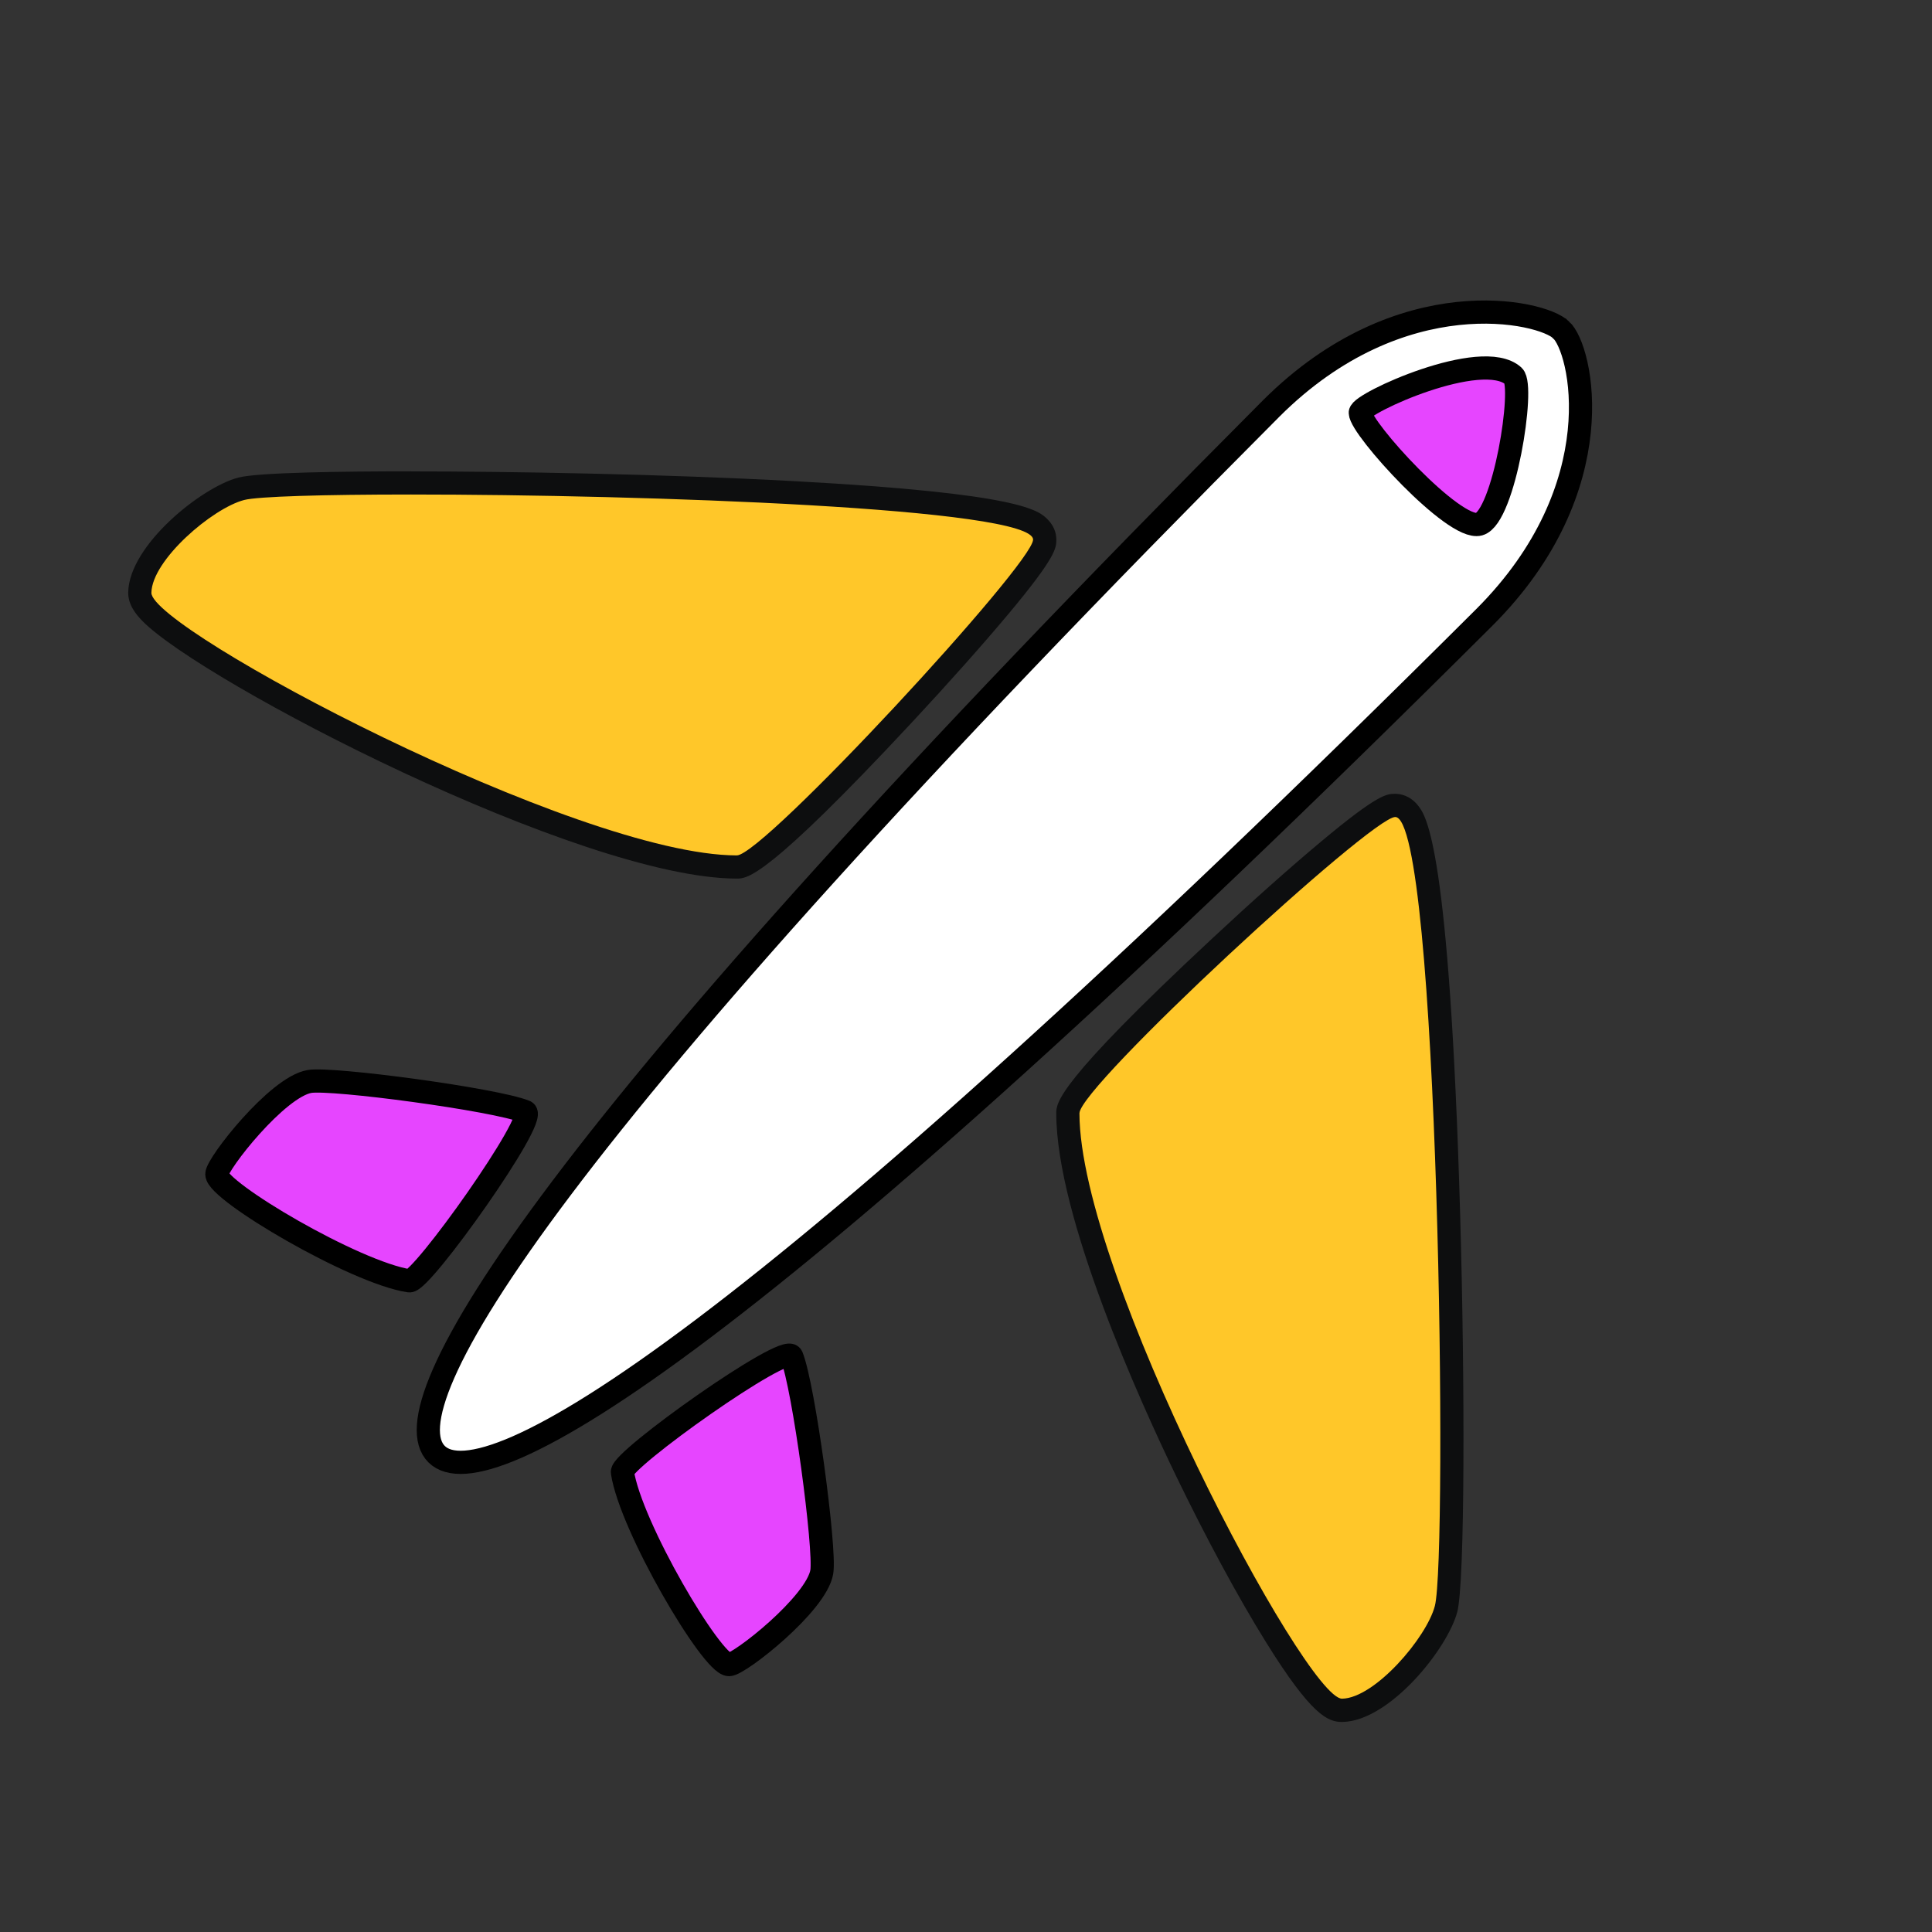
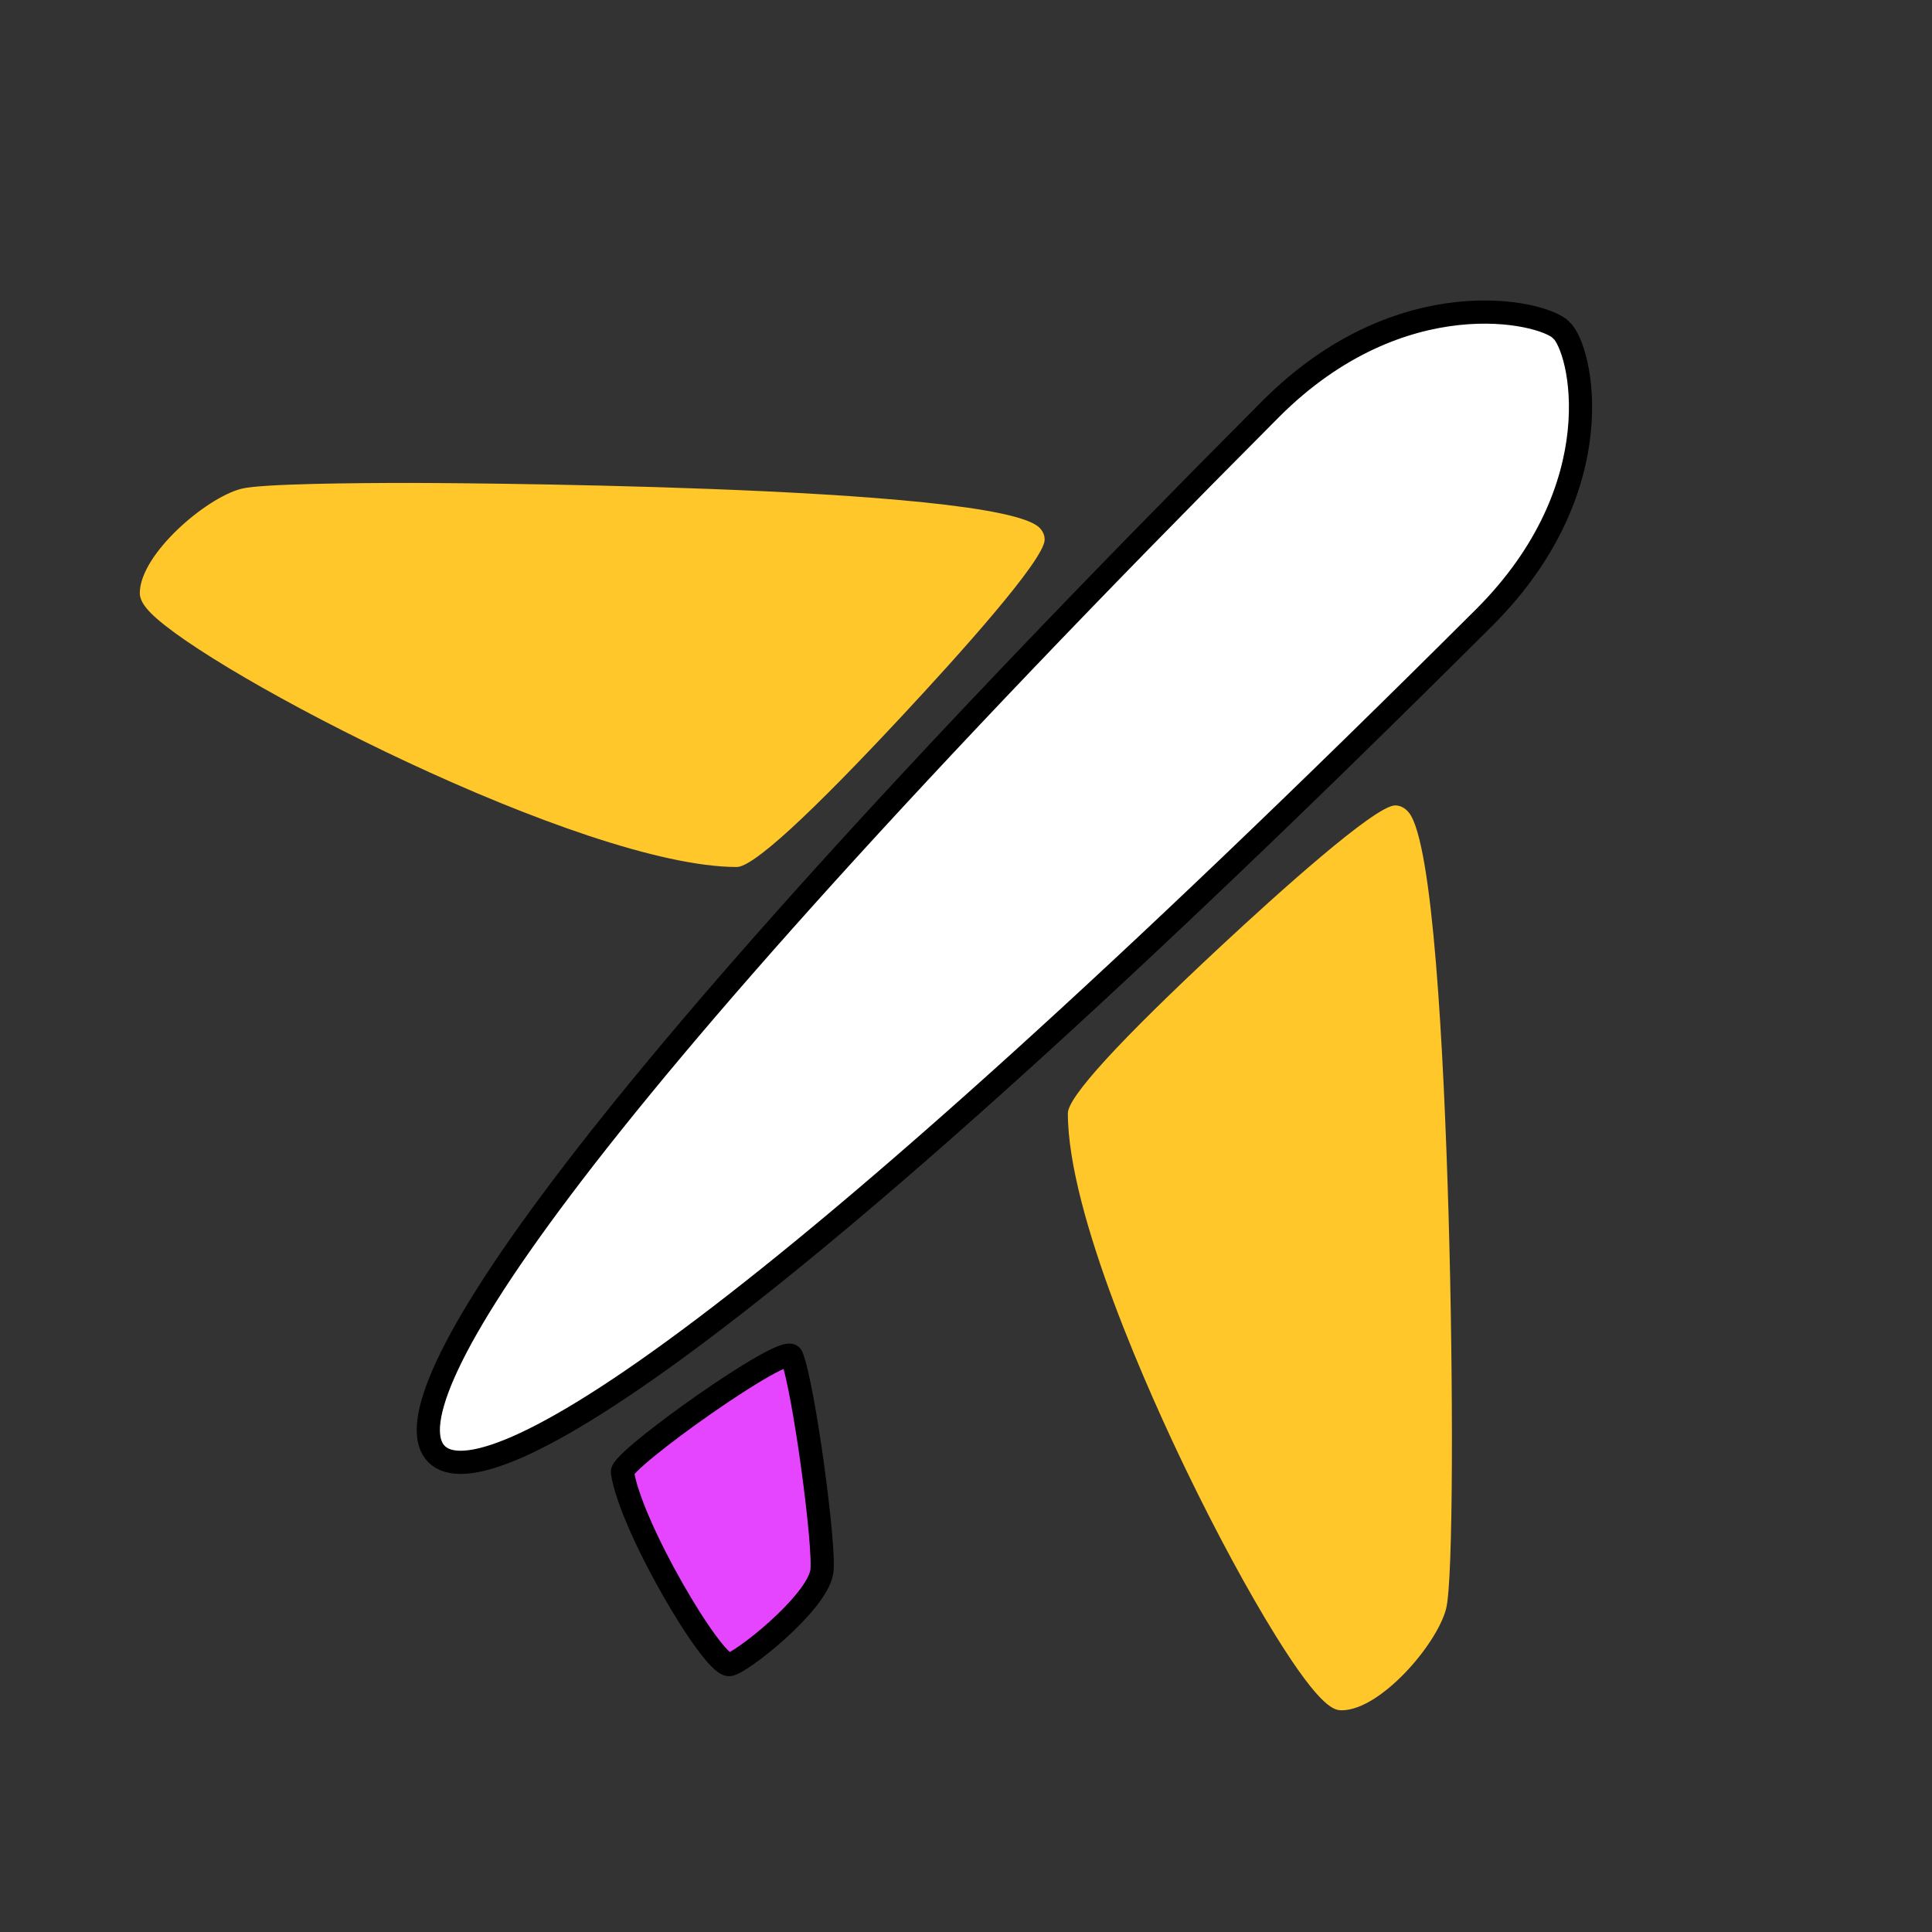
<svg xmlns="http://www.w3.org/2000/svg" id="Layer_1" data-name="Layer 1" viewBox="0 0 250 250">
  <rect x="0" y="0" width="250" height="250" fill="#333333" stroke="none" />
  <defs>
    <style>      .cls-1 {        fill: #ffc729;      }      .cls-2 {        fill: #0d0e0f;      }      .cls-3 {        fill: #e645ff;      }      .cls-3, .cls-4 {        stroke: #000;        stroke-miterlimit: 10;        stroke-width: 3px;      }      .cls-4 {        fill: #fff;      }    </style>
  </defs>
  <g>
    <path class="cls-1" d="m95.34,112.19c-19.96-.02-68.23-25.11-75.85-32.89-.98-1-1.42-1.82-1.4-2.63.1-4.98,8.49-12.21,13.12-13.42,2.52-.66,14.85-.76,21.97-.76.76,0,75.71.16,81.33,5.8.56.56.67,1.15.67,1.54,0,2.62-11.46,15.3-18.28,22.62-12.2,13.1-19.45,19.74-21.56,19.74h0Z" />
-     <path class="cls-2" d="m53.18,63.99c30.1,0,80.52,1.74,80.5,5.84-.01,3.13-34.88,40.86-38.34,40.86h0c-20.76-.03-75.84-29.29-75.75-33.99.08-4.24,7.89-10.93,12-12,1.76-.46,10.23-.71,21.59-.71m0-3v3-3c-8.79,0-19.8.14-22.35.81-4.74,1.24-14.12,8.73-14.24,14.84-.03,1.62,1.03,2.89,1.83,3.71,7.72,7.89,56.68,33.32,76.92,33.34,1.34,0,3.83,0,22.66-20.21,4.75-5.1,9.18-10.08,12.48-14.02,6.2-7.42,6.2-8.54,6.21-9.62,0-.96-.39-1.89-1.11-2.61-1.17-1.18-3.36-3.37-32.66-4.96-17.27-.94-37.01-1.27-49.73-1.27h0Z" />
  </g>
  <g>
    <path class="cls-1" d="m173.66,221.31c-.91,0-2.6,0-8.58-9.63-3.56-5.73-7.65-13.3-11.53-21.32-4.62-9.55-15.36-33.19-15.37-46.3,0-2.11,6.64-9.36,19.73-21.56,7.33-6.82,20.01-18.27,22.62-18.28.48,0,1.18.17,1.81.97,3.08,3.99,4.47,30.42,5.1,51.89.62,21.24.64,47.46-.32,51.11-1.21,4.63-8.44,13.02-13.42,13.12h-.04Z" />
-     <path class="cls-2" d="m180.54,105.72c5.65,0,6.81,95.66,5.13,102.09-1.07,4.1-7.76,11.92-12,12h-.01c-4.74,0-33.96-55.01-33.98-75.75,0-3.45,37.74-38.33,40.86-38.34h0m0-3h0v3s0-3,0-3c-1.09,0-2.21,0-9.63,6.21-3.95,3.3-8.93,7.73-14.02,12.48-20.22,18.83-20.21,21.32-20.21,22.66.02,13.43,10.86,37.31,15.52,46.95,3.9,8.06,8.02,15.68,11.61,21.46,5.93,9.55,8.04,10.34,9.85,10.34h.06c6.12-.12,13.61-9.5,14.85-14.24,1-3.83,1-29.74.37-51.54-1.38-47.54-4.41-51.47-5.41-52.76-1.05-1.35-2.32-1.56-2.99-1.56h0Z" />
  </g>
-   <path class="cls-3" d="m67.96,143.84c1.79.73-13.42,22.14-15,21.9-7.04-1.06-24.9-11.59-24.9-13.8,0-1.31,7.81-11.3,12-12,2.95-.49,24.03,2.33,27.9,3.9Z" />
+   <path class="cls-3" d="m67.96,143.84Z" />
  <path class="cls-3" d="m106.34,203.4c-.7,4.18-10.69,12-12,12-2.21,0-12.74-17.86-13.8-24.9-.24-1.58,21.17-16.79,21.9-15,1.57,3.87,4.39,24.95,3.9,27.9Z" />
  <path class="cls-4" d="m201.98,42.67c-2.4-2.4-20.7-6.6-37.5,10.2C69.99,147.66,50.19,181.86,56.49,188.16c6.3,6.3,40.5-13.5,135.6-108.29,16.8-16.8,12.6-34.8,9.9-37.2h0Z" />
-   <path class="cls-3" d="m176.02,53.41c-.01-1.23,15.76-8.43,19.82-4.76,1.47,1.33-1.2,18.28-4.44,19.18s-15.36-12.41-15.38-14.43Z" />
</svg>